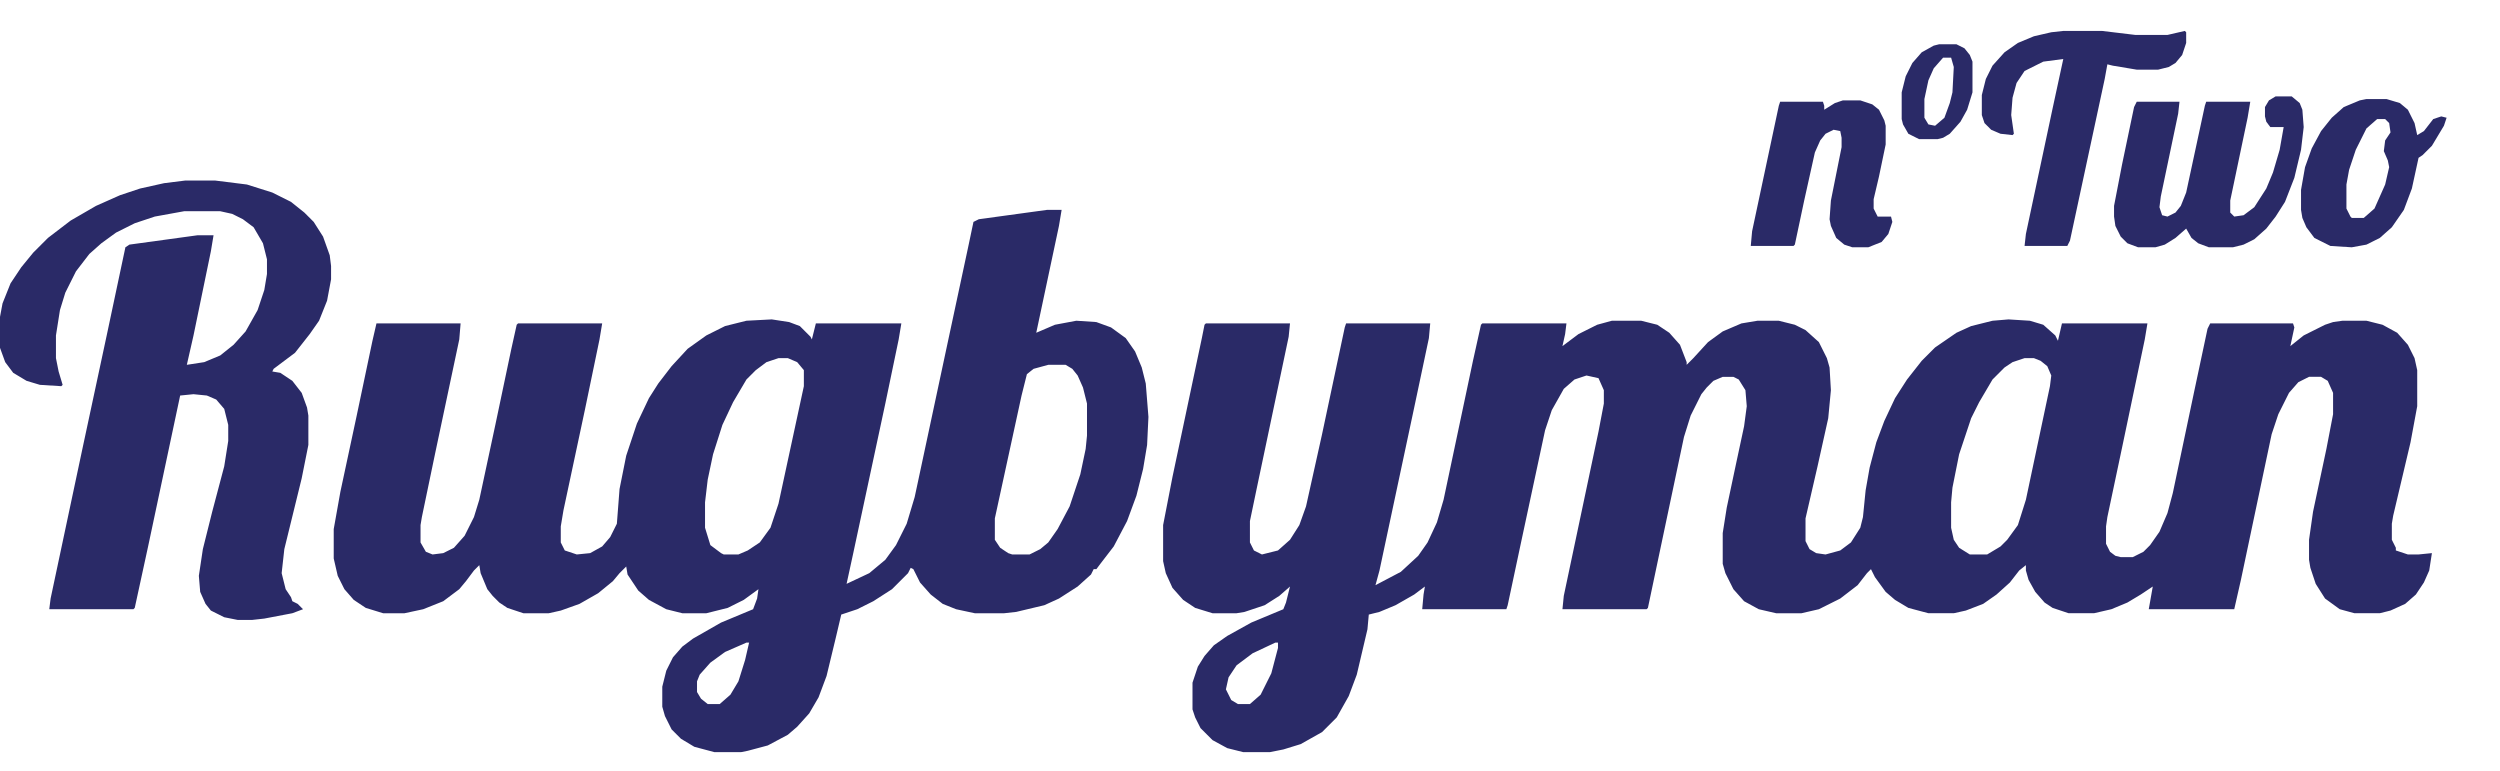
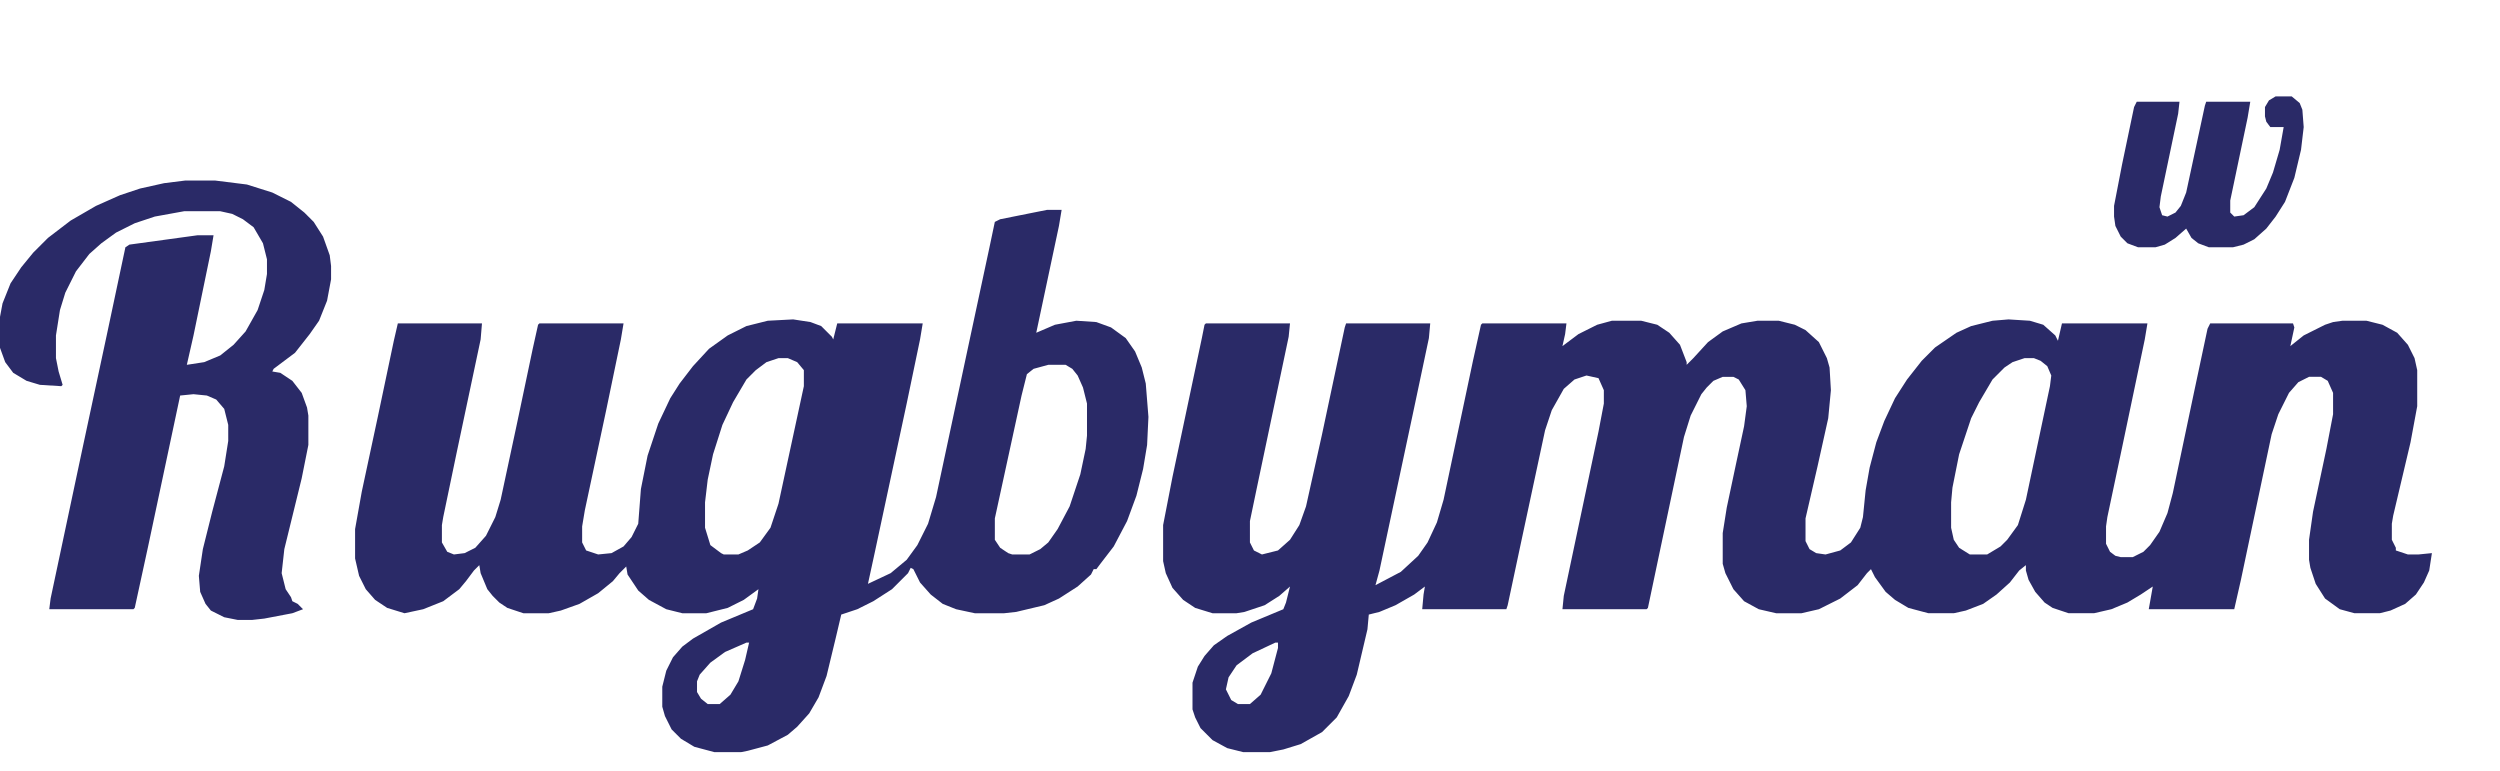
<svg xmlns="http://www.w3.org/2000/svg" viewBox="90.112 81.844 1871.872 577.003" style="max-height:500px">
-   <path fill="#2A2A67" d="M1594 321l16 1 10 3 9 8 2 4 3-13h64l-2 12-17 81-11 52-1 7v13l3 6 4 3 4 1h9l8-4 5-5 7-10 6-14 4-15 16-76 10-47 2-4h62l1 3-3 14 10-8 16-8 6-2 7-1h18l12 3 11 6 8 9 5 10 2 9v27l-5 27-13 55-1 6v12l3 6v2l9 3h8l10-1-2 13-4 9-6 9-8 7-11 5-8 2h-19l-11-3-11-8-7-11-4-12-1-6v-15l3-21 10-47 5-26v-16l-4-9-5-3h-9l-8 4-7 8-8 16-5 15-23 109-5 22h-64l3-17-9 6-10 6-12 5-13 3h-19l-12-4-6-4-7-8-5-9-2-7v-4l-5 4-7 9-10 9-10 7-13 5-9 2h-19l-15-4-10-6-7-6-8-11-3-6-3 3-7 9-13 10-16 8-13 3h-19l-13-3-11-6-8-9-6-12-2-7v-23l3-19 7-33 6-28 2-15-1-12-5-8-4-2h-8l-7 3-5 5-4 5-8 16-5 16-19 90-8 38-1 1h-63l1-10 26-123 4-21v-10l-4-9-9-2-9 3-8 7-9 16-5 15-18 84-10 47-1 3h-63l1-11 1-6-8 6-14 8-12 5-8 2-1 11-8 34-6 16-9 16-11 11-16 9-13 4-10 2h-20l-12-3-11-6-9-9-4-8-2-6v-20l4-12 5-8 7-8 10-7 18-10 24-10 2-5 3-12-8 7-11 7-15 5-6 1h-18l-13-4-9-6-8-9-5-11-2-9v-27l7-36 22-104 2-10 1-1h63l-1 10-24 114-5 24v16l3 6 6 3 12-3 9-8 7-11 5-14 12-54 17-80 1-3h63l-1 11-11 52-26 122-3 11 19-10 13-12 7-10 7-15 5-17 22-104 6-27 1-1h63l-1 8-2 9 12-9 14-7 11-3h22l12 3 9 6 8 9 5 13v2l5-5 11-12 11-8 14-6 12-2h16l12 3 8 4 10 9 6 12 2 7 1 17-2 21-8 36-9 39v17l3 6 5 3 7 1 11-3 8-6 7-11 2-8 2-20 3-17 5-19 6-16 8-17 9-14 11-14 10-10 16-11 11-5 16-4zm12 29l-9 3-6 4-9 9-10 17-6 12-9 27-5 25-1 11v19l2 9 4 6 8 5h13l10-6 5-5 8-11 6-19 18-85 1-8-3-7-5-4-5-2zm-561 213l-17 8-12 9-6 9-2 9 4 8 5 3h9l8-7 8-16 5-19v-4zM874 239h11l-2 12-17 80 14-6 16-3 15 1 11 4 11 8 7 10 5 12 3 12 2 25-1 21-3 18-5 20-7 19-10 19-10 13-3 4h-2l-2 4-10 9-14 9-11 5-21 5-9 1h-22l-14-3-10-4-9-7-8-9-5-10-2-1-2 4-12 12-14 9-12 6-12 4-4 17-7 29-6 16-7 12-9 10-7 6-15 8-15 4-5 1h-20l-15-4-10-6-7-7-5-10-2-7v-15l3-12 5-10 7-8 8-6 21-12 24-10 3-8 1-7-11 8-12 6-16 4h-18l-12-3-13-7-8-7-8-12-1-6-5 5-5 6-11 9-14 8-14 5-9 2h-19l-12-4-6-4-5-5-4-5-5-12-1-6-4 4-6 8-5 6-12 9-15 6-14 3h-16l-13-4-9-6-7-8-5-10-3-13v-22l5-28 12-56 12-57 3-13h63l-1 12-18 85-10 48-1 6v13l4 7 5 2 8-1 8-4 8-9 7-14 4-13 12-56 12-57 4-18 1-1h63l-2 12-11 53-16 75-2 12v12l3 6 9 3 10-1 9-5 6-7 5-10 2-26 5-25 8-24 9-19 7-11 10-13 12-13 14-10 14-7 16-4 19-1 13 2 8 3 8 8 1 2 3-12h64l-2 12-10 48-24 112-5 23 17-8 12-10 8-11 8-16 6-20 25-117 15-70 4-19 4-2zM673 350l-9 3-8 6-7 7-10 17-8 17-7 22-4 19-2 17v19l4 13 8 6 2 1h11l7-3 9-6 8-11 6-18 19-88v-12l-5-6-7-3zm202 5l-11 3-5 4-4 16-20 92v16l4 6 6 4 3 1h13l8-4 6-5 7-10 9-17 8-24 4-19 1-10v-24l-3-12-4-9-4-5-5-3zM649 563l-16 7-11 8-8 9-2 5v8l3 5 5 4h9l8-7 6-10 5-16 3-13zM229 217h22l24 3 19 6 14 7 10 8 7 7 7 11 5 14 1 8v10l-3 16-6 15-7 10-11 14-16 12-1 2 6 1 9 6 7 9 4 11 1 6v22l-5 25-13 53-2 18 3 12 4 6 1 3 4 2 4 4-8 3-21 4-9 1h-11l-10-2-10-5-4-5-4-9-1-12 3-20 7-28 9-34 3-19v-12l-3-12-6-7-7-3-10-1-10 1-24 113-10 46-1 1h-63l1-8 24-113 18-84 14-66 3-2 51-7h12l-2 12-13 63-5 22 13-2 12-5 10-8 9-10 9-16 5-15 2-12v-11l-3-12-7-12-8-6-8-4-9-2h-27l-22 4-15 5-14 7-11 8-9 8-10 13-8 16-4 13-3 19v17l2 10 3 10-1 1-16-1-10-3-10-6-6-8-4-11-1-8v-9l3-16 6-15 8-12 9-11 11-11 17-13 19-11 18-8 15-5 18-4zM1794 154h12l6 5 2 5 1 13-2 17-5 21-7 18-7 11-7 9-9 8-8 4-8 2h-18l-8-3-5-4-4-7-8 7-8 5-7 2h-13l-8-3-5-5-4-8-1-7v-8l6-31 9-43 2-4h32l-1 9-13 62-1 8 2 6 4 1 6-3 4-5 4-10 14-65 1-3h33l-2 12-13 62v9l3 3 7-1 8-6 9-14 5-12 5-17 3-17h-10l-3-4-1-4v-7l3-5z" />
-   <path fill="#2A2A67" d="M1635 105h29l25 3h24l13-3 1 1v8l-3 9-5 6-5 3-8 2h-16l-18-3-4-1-2 11-26 121-2 4h-32l1-9 20-94 8-37-15 2-14 7-6 9-3 11-1 13 2 14-1 1-9-1-7-3-5-5-2-6v-15l3-12 5-10 9-10 10-7 12-5 13-3zM1470 157h13l9 3 5 4 4 8 1 4v14l-5 24-4 17v7l3 6h10l1 4-3 9-5 6-10 4h-12l-6-2-6-5-4-9-1-5 1-14 8-40v-7l-1-5-5-1-6 3-4 5-4 9-8 36-7 33-1 1h-32l1-11 20-94 1-3h32l1 3v3l8-5zM1862 156h15l10 3 6 5 5 10 2 9 5-3 7-9 6-2 4 1-2 6-9 15-7 7-3 2-5 23-6 16-9 13-9 8-10 5-11 2-16-1-12-6-6-8-3-7-1-6v-15l3-17 5-14 7-13 8-10 9-8 12-5zm8 15l-8 7-8 16-5 15-2 11v18l3 6 1 1h9l8-7 8-18 3-13-1-5-3-7 1-8 4-6-1-7-3-3zM1542 115h13l6 3 4 5 2 5v23l-4 13-5 9-8 9-5 3-4 1h-14l-8-4-4-7-1-4v-20l3-12 5-10 7-8 9-5zm3 10l-7 8-4 9-3 14v14l3 5 5 1 7-6 4-11 2-8 1-19-2-7z" />
+   <path fill="#2A2A67" d="M1594 321l16 1 10 3 9 8 2 4 3-13h64l-2 12-17 81-11 52-1 7v13l3 6 4 3 4 1h9l8-4 5-5 7-10 6-14 4-15 16-76 10-47 2-4h62l1 3-3 14 10-8 16-8 6-2 7-1h18l12 3 11 6 8 9 5 10 2 9v27l-5 27-13 55-1 6v12l3 6v2l9 3h8l10-1-2 13-4 9-6 9-8 7-11 5-8 2h-19l-11-3-11-8-7-11-4-12-1-6v-15l3-21 10-47 5-26v-16l-4-9-5-3h-9l-8 4-7 8-8 16-5 15-23 109-5 22h-64l3-17-9 6-10 6-12 5-13 3h-19l-12-4-6-4-7-8-5-9-2-7v-4l-5 4-7 9-10 9-10 7-13 5-9 2h-19l-15-4-10-6-7-6-8-11-3-6-3 3-7 9-13 10-16 8-13 3h-19l-13-3-11-6-8-9-6-12-2-7v-23l3-19 7-33 6-28 2-15-1-12-5-8-4-2h-8l-7 3-5 5-4 5-8 16-5 16-19 90-8 38-1 1h-63l1-10 26-123 4-21v-10l-4-9-9-2-9 3-8 7-9 16-5 15-18 84-10 47-1 3h-63l1-11 1-6-8 6-14 8-12 5-8 2-1 11-8 34-6 16-9 16-11 11-16 9-13 4-10 2h-20l-12-3-11-6-9-9-4-8-2-6v-20l4-12 5-8 7-8 10-7 18-10 24-10 2-5 3-12-8 7-11 7-15 5-6 1h-18l-13-4-9-6-8-9-5-11-2-9v-27l7-36 22-104 2-10 1-1h63l-1 10-24 114-5 24v16l3 6 6 3 12-3 9-8 7-11 5-14 12-54 17-80 1-3h63l-1 11-11 52-26 122-3 11 19-10 13-12 7-10 7-15 5-17 22-104 6-27 1-1h63l-1 8-2 9 12-9 14-7 11-3h22l12 3 9 6 8 9 5 13v2l5-5 11-12 11-8 14-6 12-2h16l12 3 8 4 10 9 6 12 2 7 1 17-2 21-8 36-9 39v17l3 6 5 3 7 1 11-3 8-6 7-11 2-8 2-20 3-17 5-19 6-16 8-17 9-14 11-14 10-10 16-11 11-5 16-4zm12 29l-9 3-6 4-9 9-10 17-6 12-9 27-5 25-1 11v19l2 9 4 6 8 5h13l10-6 5-5 8-11 6-19 18-85 1-8-3-7-5-4-5-2zm-561 213l-17 8-12 9-6 9-2 9 4 8 5 3h9l8-7 8-16 5-19v-4zM874 239h11l-2 12-17 80 14-6 16-3 15 1 11 4 11 8 7 10 5 12 3 12 2 25-1 21-3 18-5 20-7 19-10 19-10 13-3 4h-2l-2 4-10 9-14 9-11 5-21 5-9 1h-22l-14-3-10-4-9-7-8-9-5-10-2-1-2 4-12 12-14 9-12 6-12 4-4 17-7 29-6 16-7 12-9 10-7 6-15 8-15 4-5 1h-20l-15-4-10-6-7-7-5-10-2-7v-15l3-12 5-10 7-8 8-6 21-12 24-10 3-8 1-7-11 8-12 6-16 4h-18l-12-3-13-7-8-7-8-12-1-6-5 5-5 6-11 9-14 8-14 5-9 2h-19l-12-4-6-4-5-5-4-5-5-12-1-6-4 4-6 8-5 6-12 9-15 6-14 3l-13-4-9-6-7-8-5-10-3-13v-22l5-28 12-56 12-57 3-13h63l-1 12-18 85-10 48-1 6v13l4 7 5 2 8-1 8-4 8-9 7-14 4-13 12-56 12-57 4-18 1-1h63l-2 12-11 53-16 75-2 12v12l3 6 9 3 10-1 9-5 6-7 5-10 2-26 5-25 8-24 9-19 7-11 10-13 12-13 14-10 14-7 16-4 19-1 13 2 8 3 8 8 1 2 3-12h64l-2 12-10 48-24 112-5 23 17-8 12-10 8-11 8-16 6-20 25-117 15-70 4-19 4-2zM673 350l-9 3-8 6-7 7-10 17-8 17-7 22-4 19-2 17v19l4 13 8 6 2 1h11l7-3 9-6 8-11 6-18 19-88v-12l-5-6-7-3zm202 5l-11 3-5 4-4 16-20 92v16l4 6 6 4 3 1h13l8-4 6-5 7-10 9-17 8-24 4-19 1-10v-24l-3-12-4-9-4-5-5-3zM649 563l-16 7-11 8-8 9-2 5v8l3 5 5 4h9l8-7 6-10 5-16 3-13zM229 217h22l24 3 19 6 14 7 10 8 7 7 7 11 5 14 1 8v10l-3 16-6 15-7 10-11 14-16 12-1 2 6 1 9 6 7 9 4 11 1 6v22l-5 25-13 53-2 18 3 12 4 6 1 3 4 2 4 4-8 3-21 4-9 1h-11l-10-2-10-5-4-5-4-9-1-12 3-20 7-28 9-34 3-19v-12l-3-12-6-7-7-3-10-1-10 1-24 113-10 46-1 1h-63l1-8 24-113 18-84 14-66 3-2 51-7h12l-2 12-13 63-5 22 13-2 12-5 10-8 9-10 9-16 5-15 2-12v-11l-3-12-7-12-8-6-8-4-9-2h-27l-22 4-15 5-14 7-11 8-9 8-10 13-8 16-4 13-3 19v17l2 10 3 10-1 1-16-1-10-3-10-6-6-8-4-11-1-8v-9l3-16 6-15 8-12 9-11 11-11 17-13 19-11 18-8 15-5 18-4zM1794 154h12l6 5 2 5 1 13-2 17-5 21-7 18-7 11-7 9-9 8-8 4-8 2h-18l-8-3-5-4-4-7-8 7-8 5-7 2h-13l-8-3-5-5-4-8-1-7v-8l6-31 9-43 2-4h32l-1 9-13 62-1 8 2 6 4 1 6-3 4-5 4-10 14-65 1-3h33l-2 12-13 62v9l3 3 7-1 8-6 9-14 5-12 5-17 3-17h-10l-3-4-1-4v-7l3-5z" />
</svg>